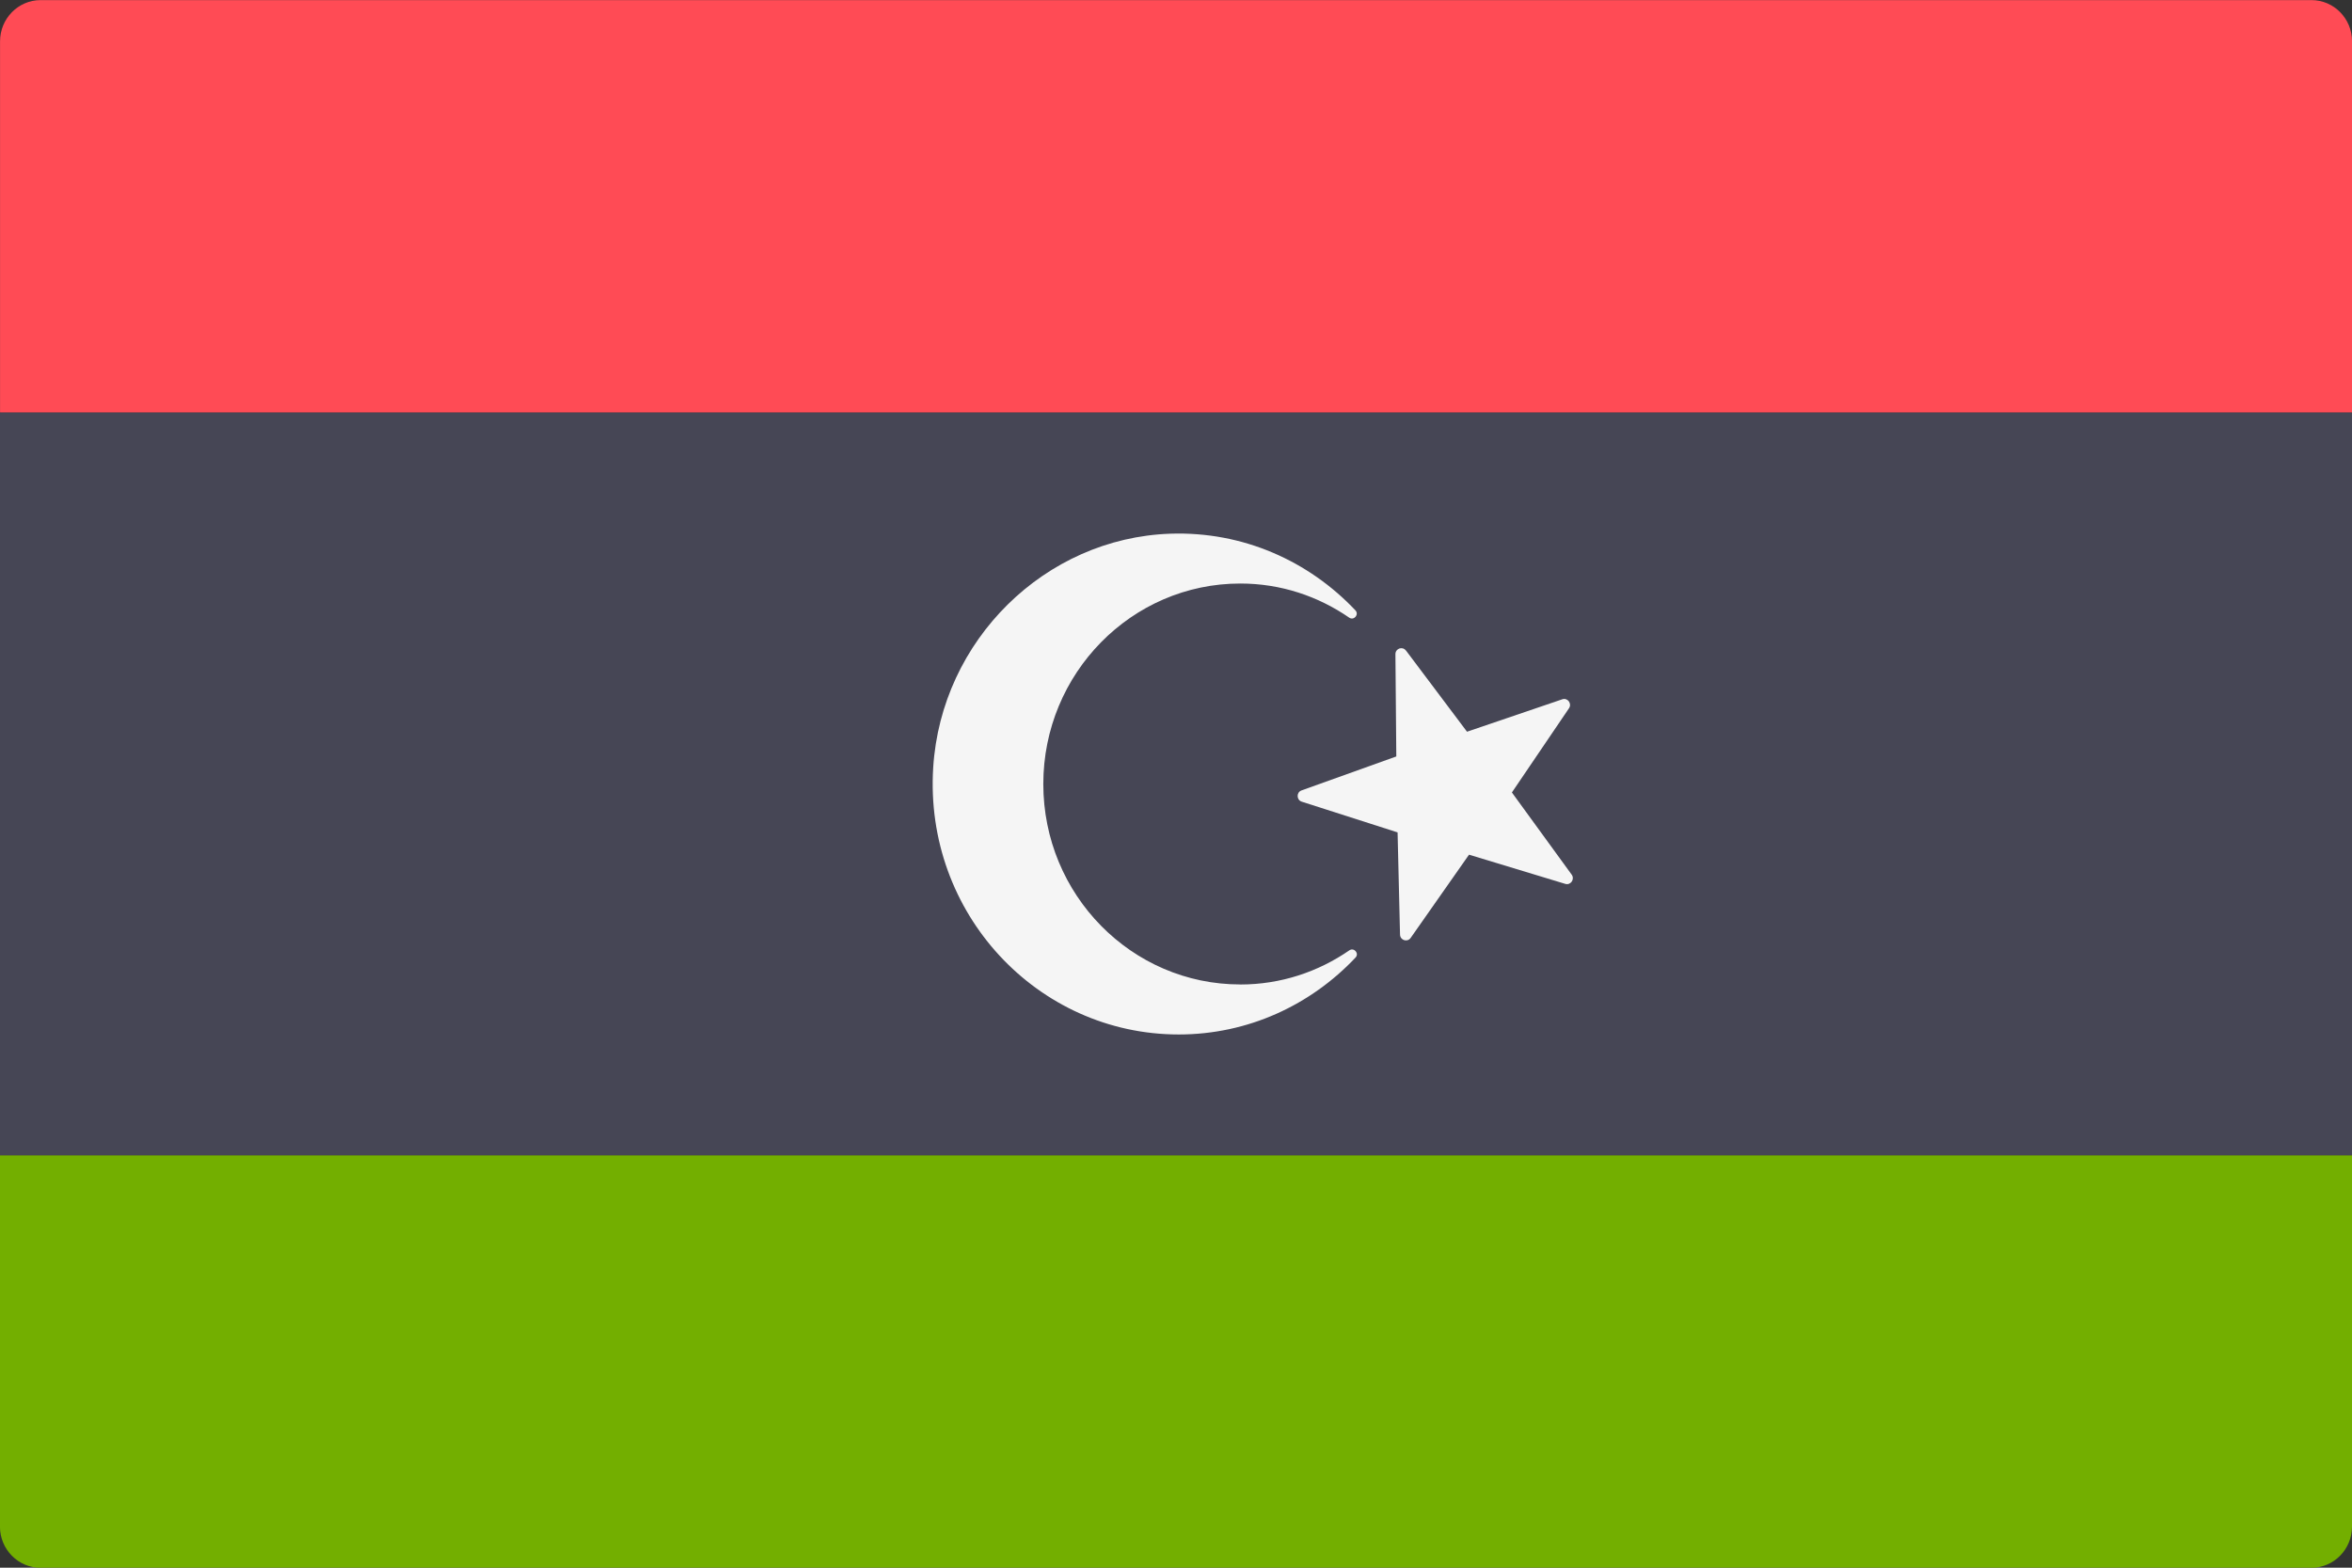
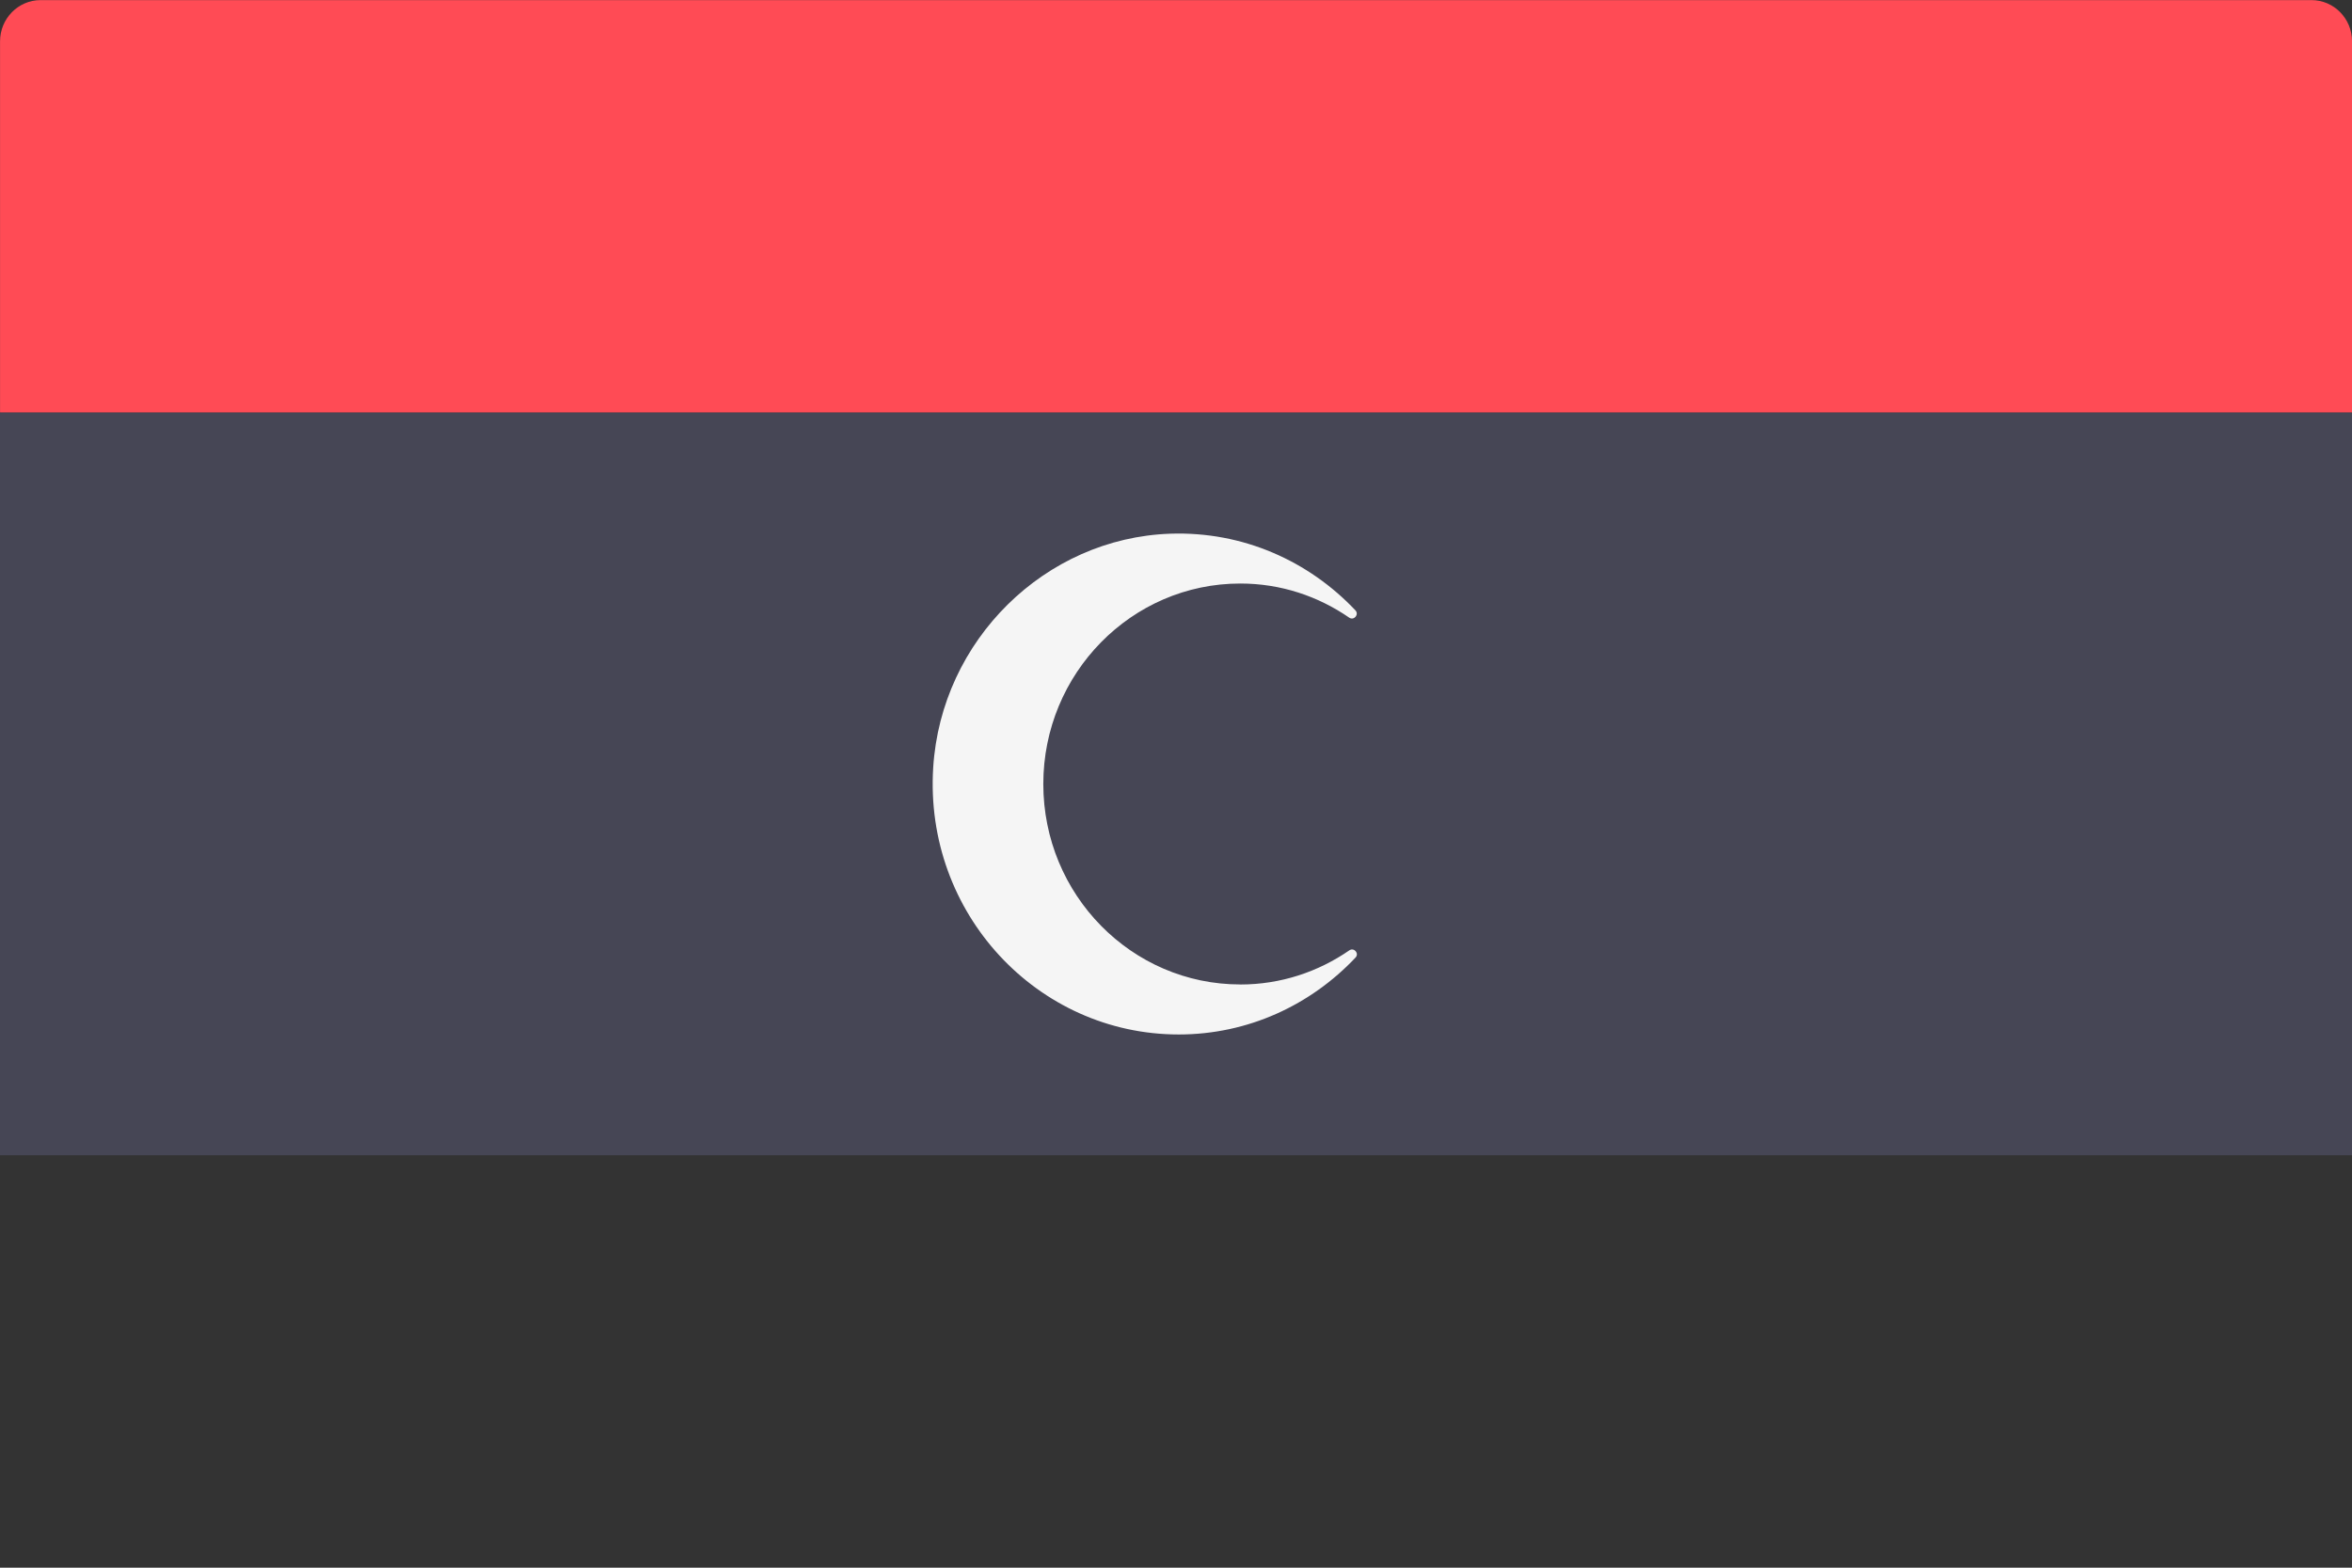
<svg xmlns="http://www.w3.org/2000/svg" version="1.1" width="48" height="32" viewBox="0 0 48 32">
  <rect x="0" y="0" width="48" height="32" fill="#333333" stroke="none" />
  <title>LY</title>
-   <path fill="#73af00" d="M0 23.581h48v7.579c0 0.465-0.371 0.842-0.828 0.842h-46.345c-0.457 0-0.828-0.377-0.828-0.842v-7.579z" />
  <path fill="#ff4b55" d="M0.828 0.002h46.345c0.457 0 0.828 0.377 0.828 0.842v7.579h-48v-7.579c0-0.465 0.371-0.842 0.828-0.842z" />
  <path fill="#464655" d="M48 8.423h-48v15.158h48v-15.158z" />
-   <path fill="#f5f5f5" d="M28.693 13.278l1.246 1.658 1.945-0.662c0.109-0.037 0.201 0.088 0.136 0.184l-1.165 1.718 1.22 1.677c0.068 0.094-0.020 0.222-0.13 0.189l-1.965-0.596-1.191 1.699c-0.067 0.095-0.214 0.049-0.217-0.068l-0.050-2.086-1.956-0.627c-0.109-0.035-0.112-0.192-0.004-0.23l1.934-0.693-0.018-2.087c-0.001-0.117 0.144-0.168 0.214-0.075z" />
  <path fill="#f5f5f5" d="M25.312 20.095c-2.219 0-4.020-1.832-4.020-4.092 0-2.256 1.8-4.092 4.020-4.092 0.826 0 1.587 0.258 2.222 0.696 0.097 0.067 0.208-0.063 0.127-0.149-0.948-1.003-2.291-1.615-3.779-1.564-2.557 0.089-4.674 2.175-4.837 4.773-0.187 2.976 2.128 5.449 5.011 5.449 1.42 0 2.696-0.604 3.608-1.57 0.080-0.085-0.031-0.213-0.127-0.147-0.635 0.438-1.398 0.697-2.225 0.697z" />
</svg>